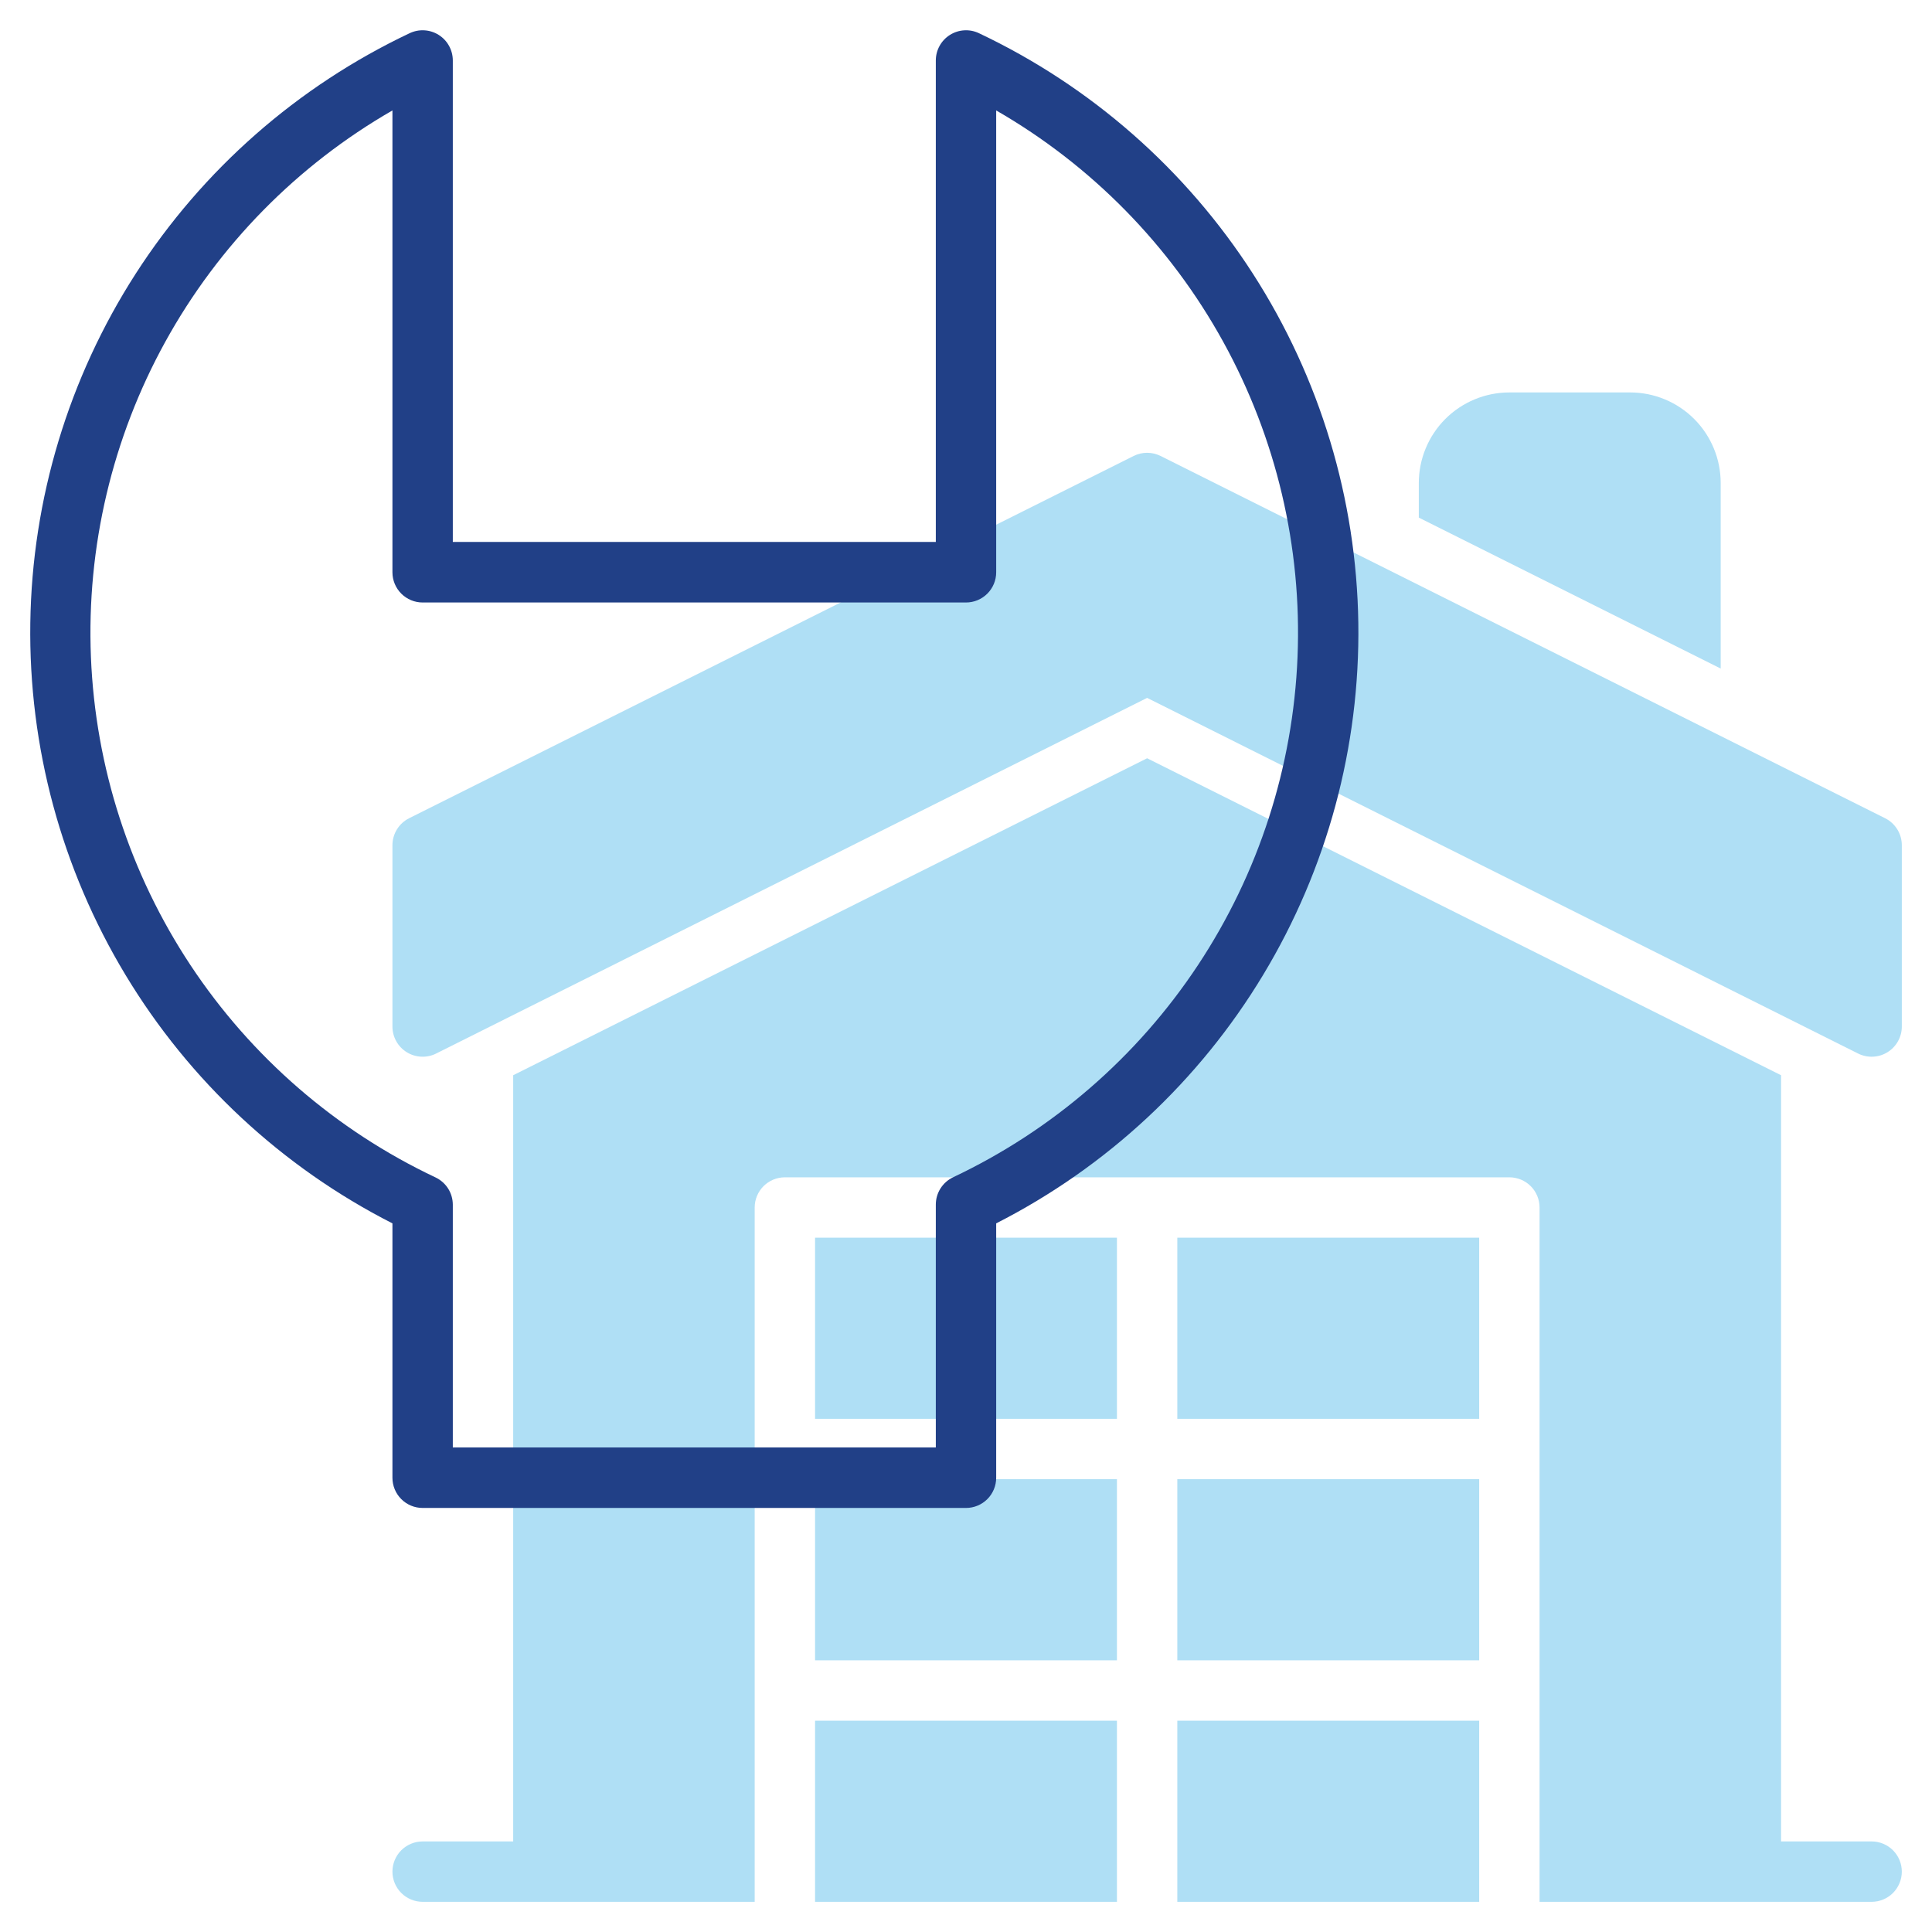
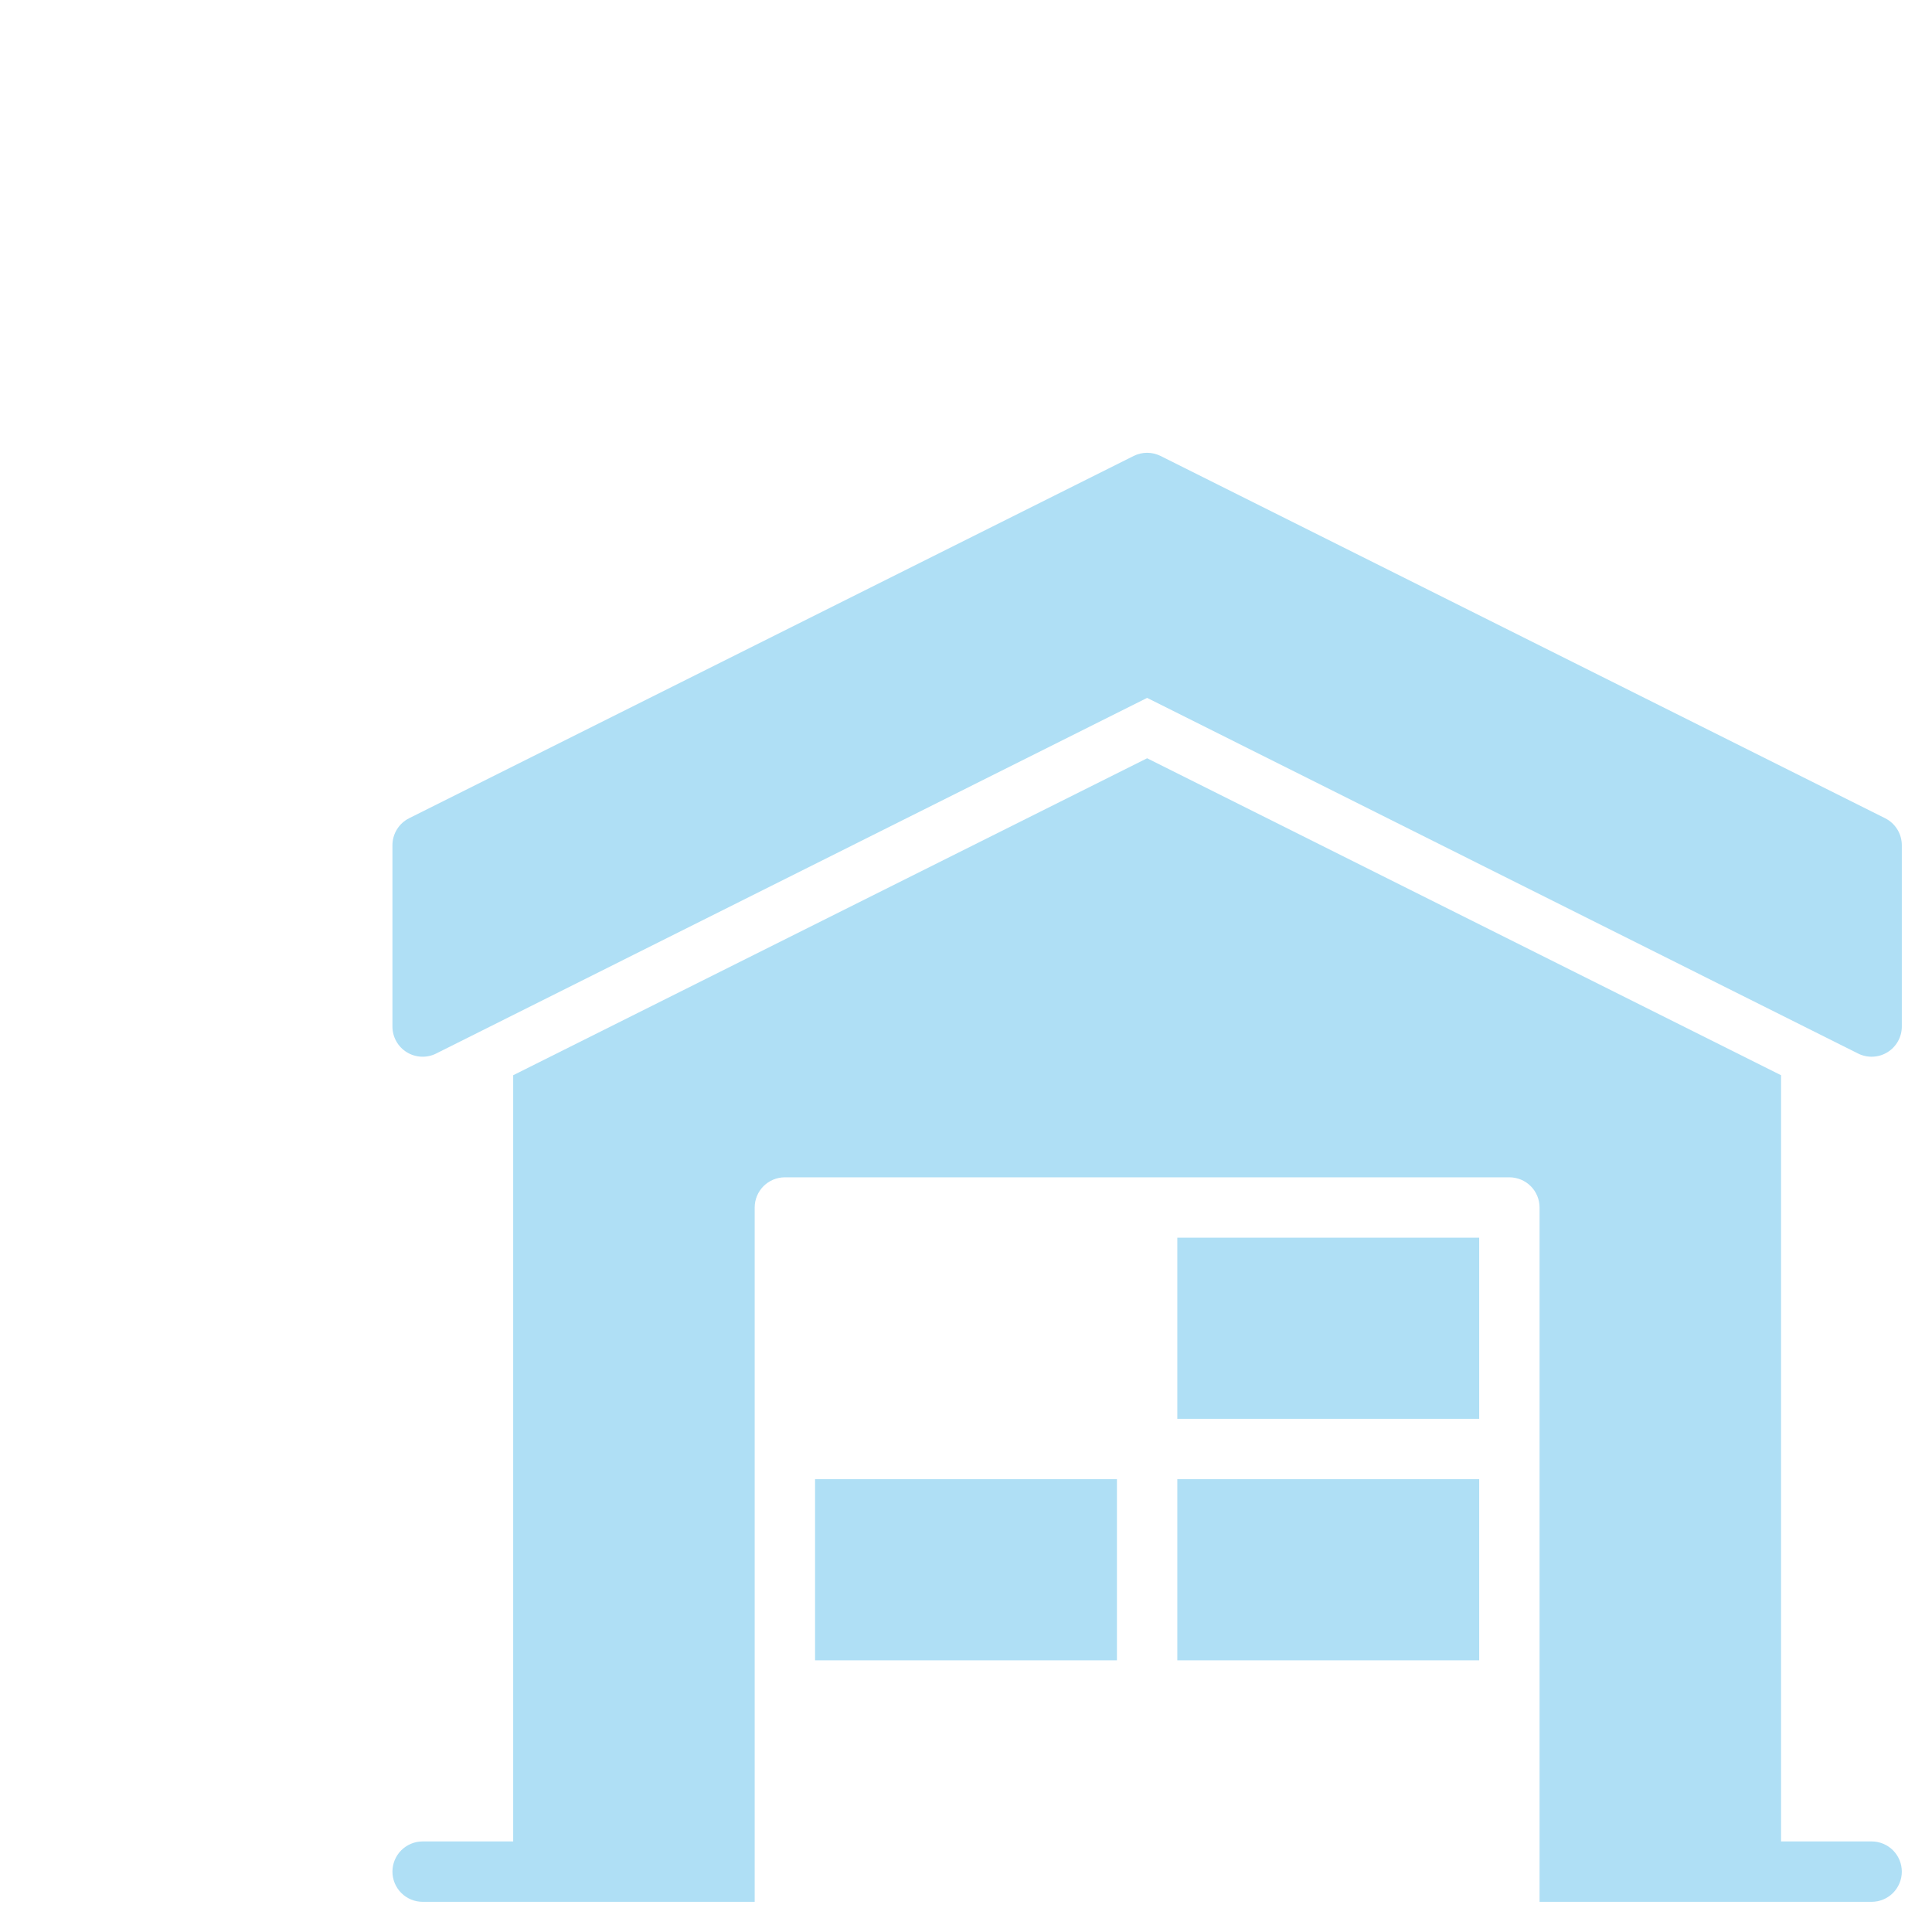
<svg xmlns="http://www.w3.org/2000/svg" width="80" height="80" viewBox="0 0 80 80" fill="none">
  <path d="M78.059 33.881L48.059 18.881C47.885 18.794 47.694 18.749 47.5 18.749C47.306 18.749 47.115 18.794 46.941 18.881L16.941 33.881C16.733 33.985 16.559 34.145 16.437 34.342C16.314 34.54 16.25 34.768 16.25 35V42.5C16.249 42.714 16.302 42.924 16.406 43.111C16.509 43.298 16.658 43.455 16.84 43.568C17.021 43.681 17.229 43.745 17.442 43.755C17.655 43.765 17.868 43.721 18.059 43.625L47.5 28.898L76.941 43.625C77.132 43.721 77.345 43.765 77.558 43.755C77.772 43.745 77.979 43.681 78.16 43.568C78.342 43.455 78.491 43.298 78.594 43.111C78.698 42.924 78.751 42.714 78.75 42.5V35C78.75 34.768 78.686 34.54 78.563 34.342C78.441 34.145 78.267 33.985 78.059 33.881Z" fill="#AFDFF5" />
  <path d="M77.5 76.25H73.75V44.523L47.5 31.398L21.25 44.523V76.25H17.5C17.169 76.25 16.851 76.382 16.616 76.616C16.382 76.85 16.25 77.168 16.25 77.5C16.25 77.832 16.382 78.149 16.616 78.384C16.851 78.618 17.169 78.75 17.5 78.75H31.25V50C31.25 49.668 31.382 49.35 31.616 49.116C31.851 48.882 32.169 48.75 32.5 48.75H62.5C62.831 48.75 63.15 48.882 63.384 49.116C63.618 49.35 63.75 49.668 63.75 50V78.75H77.5C77.832 78.75 78.15 78.618 78.384 78.384C78.618 78.149 78.75 77.832 78.75 77.5C78.75 77.168 78.618 76.85 78.384 76.616C78.15 76.382 77.832 76.25 77.5 76.25Z" fill="#AFDFF5" />
-   <path d="M71.25 20C71.25 19.005 70.855 18.052 70.152 17.348C69.448 16.645 68.495 16.25 67.5 16.25H62.5C61.505 16.25 60.552 16.645 59.848 17.348C59.145 18.052 58.75 19.005 58.75 20V21.433L71.25 27.683V20Z" fill="#AFDFF5" />
  <path d="M48.75 51.25H61.25V58.75H48.75V51.25Z" fill="#AFDFF5" />
  <path d="M48.75 61.25H61.25V68.75H48.75V61.25Z" fill="#AFDFF5" />
-   <path d="M33.75 71.25H46.25V78.75H33.75V71.25Z" fill="#AFDFF5" />
-   <path d="M48.75 71.25H61.25V78.75H48.75V71.25Z" fill="#AFDFF5" />
-   <path d="M33.75 51.25H46.25V58.75H33.75V51.25Z" fill="#AFDFF5" />
-   <path d="M33.75 61.25H46.25V68.75H33.75V61.25Z" fill="#AFDFF5" />
-   <path d="M40.537 1.375C40.347 1.284 40.137 1.243 39.927 1.256C39.716 1.268 39.513 1.333 39.334 1.446C39.156 1.558 39.009 1.713 38.907 1.898C38.804 2.082 38.751 2.289 38.75 2.5V22.441H18.75V2.5C18.749 2.289 18.695 2.082 18.593 1.898C18.491 1.713 18.344 1.558 18.166 1.446C17.987 1.333 17.784 1.268 17.573 1.256C17.363 1.243 17.153 1.284 16.962 1.375C12.324 3.57 8.393 7.022 5.616 11.338C2.84 15.655 1.329 20.663 1.255 25.794C1.181 30.926 2.546 35.976 5.197 40.37C7.847 44.765 11.677 48.329 16.25 50.657V61.191C16.25 61.523 16.382 61.841 16.616 62.075C16.851 62.31 17.168 62.441 17.5 62.441H40C40.331 62.441 40.649 62.31 40.884 62.075C41.118 61.841 41.25 61.523 41.25 61.191V50.657C45.823 48.329 49.653 44.765 52.303 40.37C54.954 35.976 56.319 30.926 56.245 25.794C56.171 20.663 54.66 15.655 51.883 11.338C49.107 7.022 45.176 3.57 40.537 1.375ZM39.462 48.75C39.25 48.851 39.07 49.011 38.944 49.21C38.818 49.409 38.751 49.639 38.75 49.875V59.935H18.75V49.881C18.749 49.646 18.682 49.415 18.556 49.216C18.43 49.017 18.25 48.858 18.037 48.756C13.917 46.81 10.409 43.772 7.893 39.973C5.377 36.174 3.95 31.759 3.765 27.206C3.581 22.653 4.647 18.136 6.848 14.146C9.049 10.156 12.301 6.845 16.25 4.573V23.698C16.25 24.029 16.382 24.347 16.616 24.581C16.851 24.816 17.168 24.948 17.5 24.948H40C40.331 24.948 40.649 24.816 40.884 24.581C41.118 24.347 41.25 24.029 41.25 23.698V4.573C45.198 6.846 48.448 10.157 50.647 14.146C52.847 18.135 53.913 22.651 53.728 27.202C53.544 31.754 52.117 36.169 49.603 39.967C47.088 43.766 43.581 46.803 39.462 48.75Z" fill="#214087" />
+   <path d="M33.75 61.25H46.25V68.75H33.75Z" fill="#AFDFF5" />
</svg>